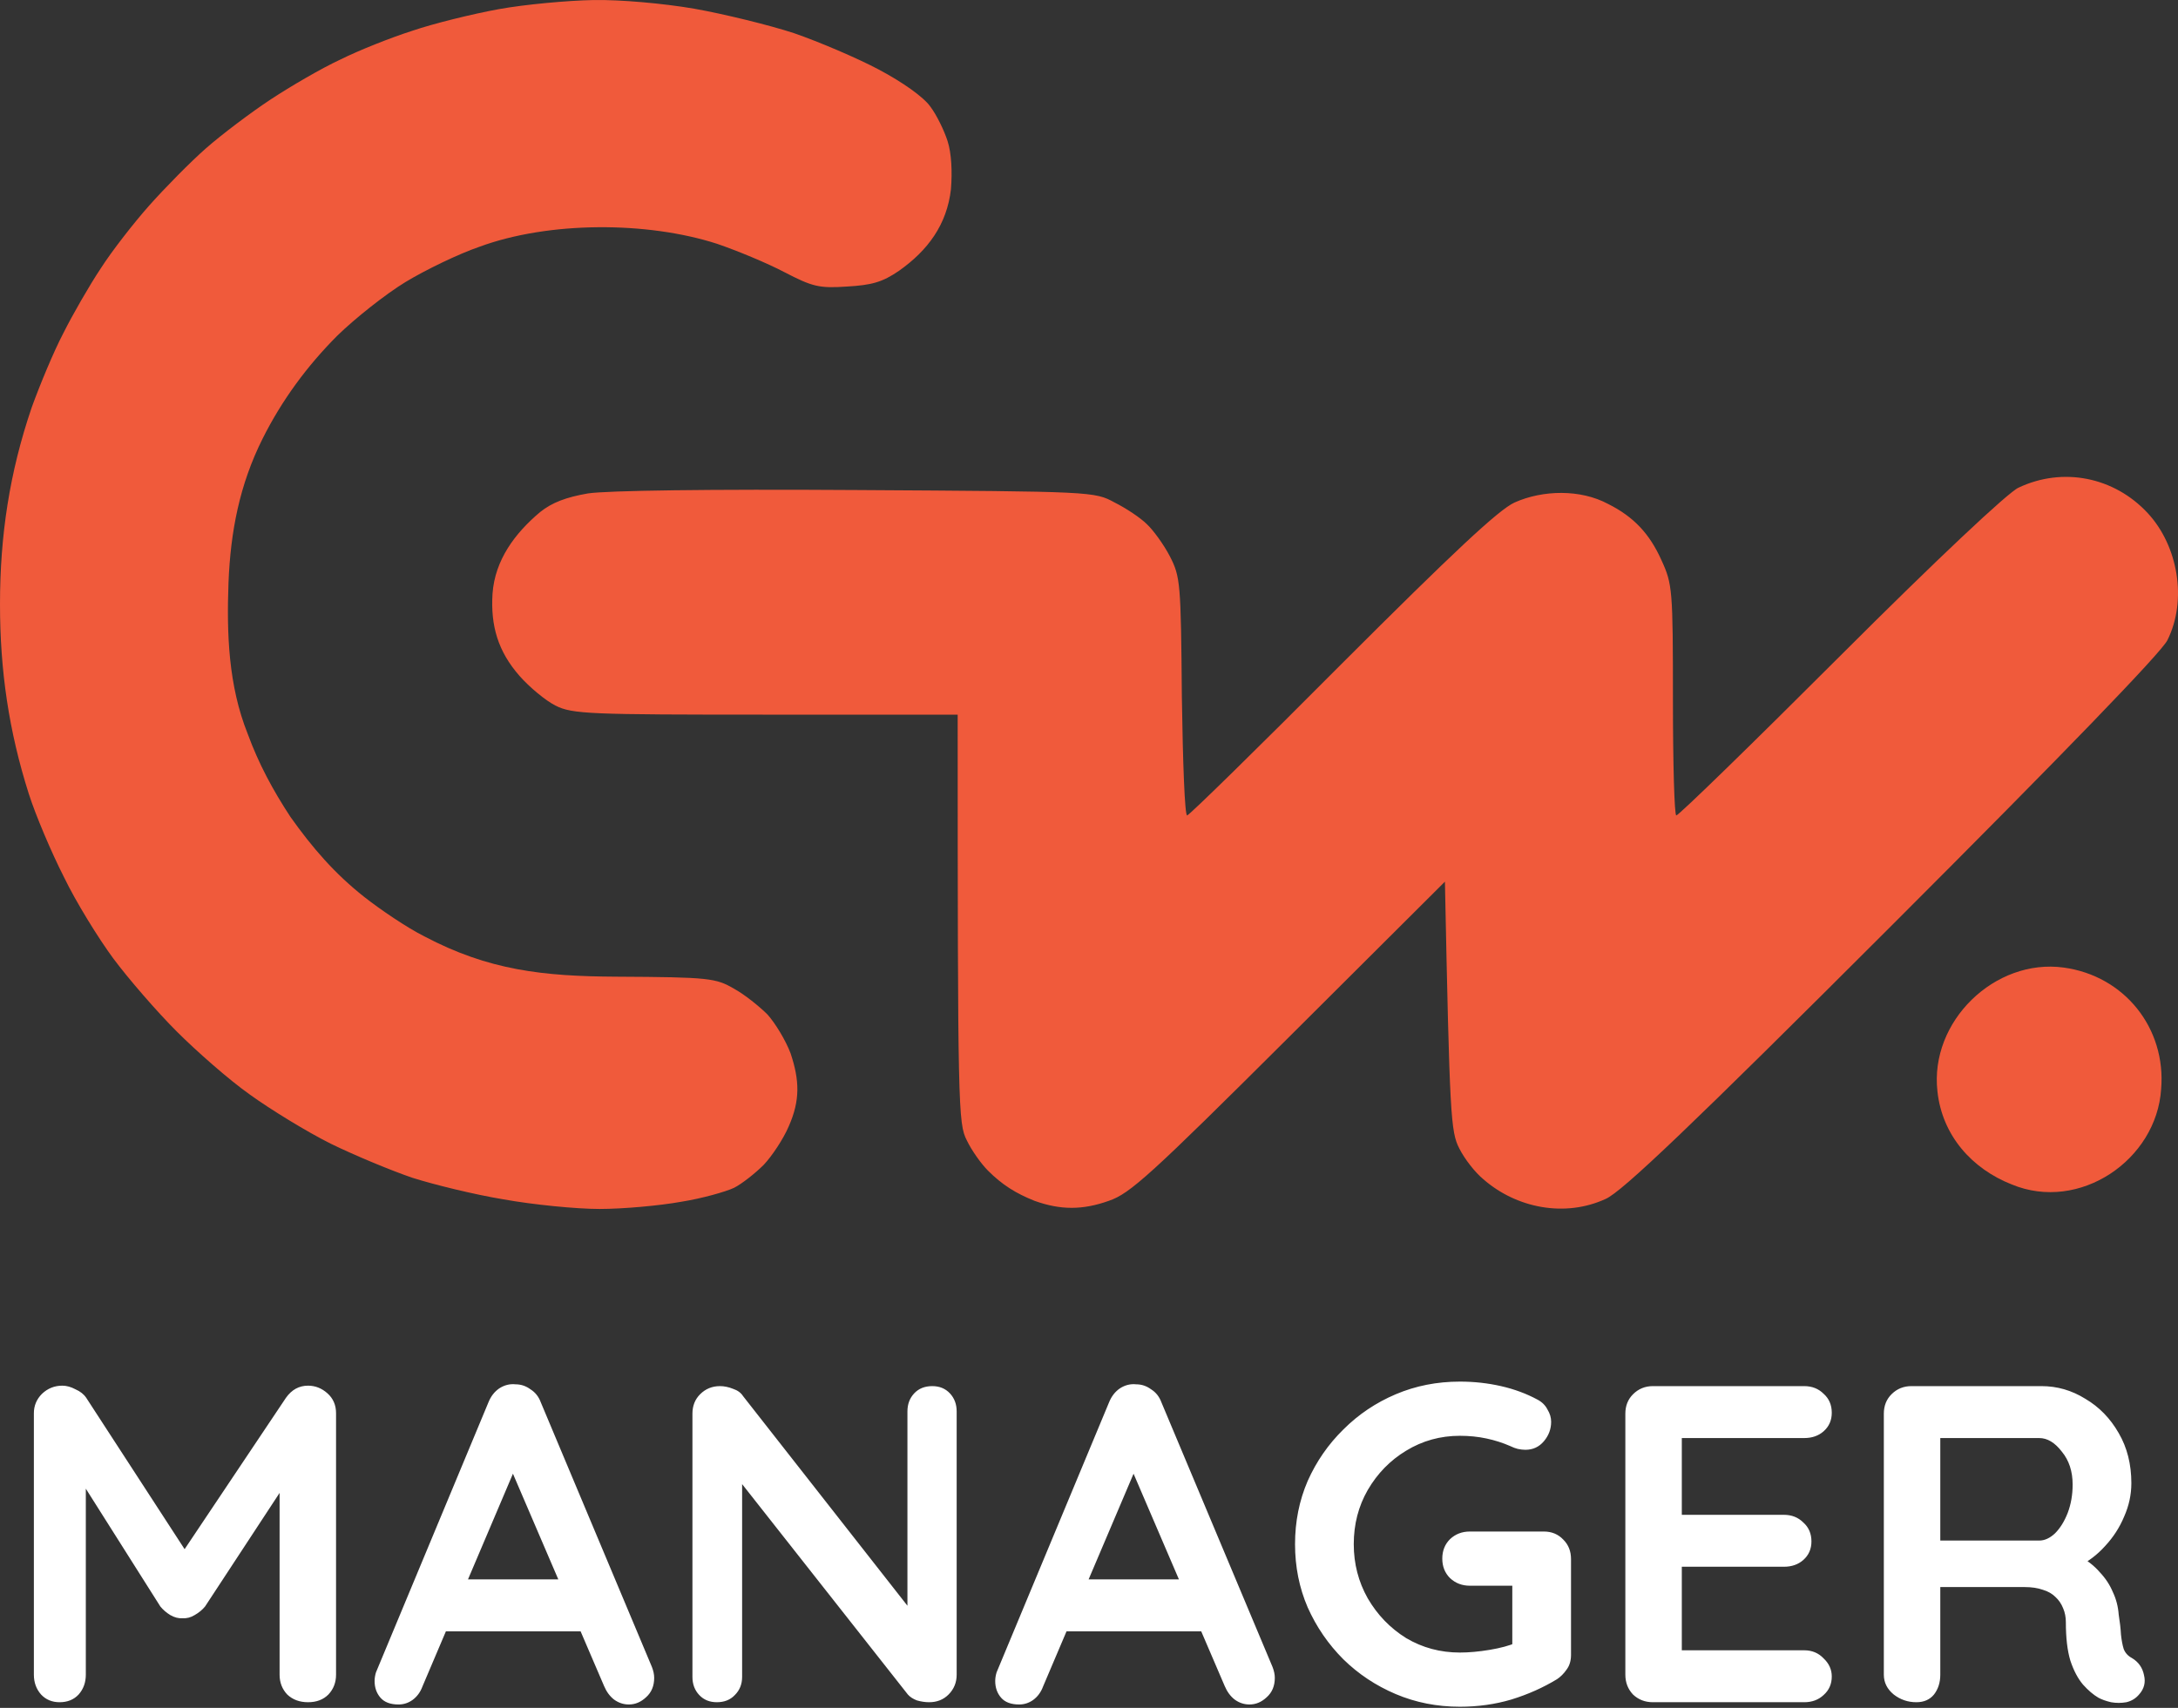
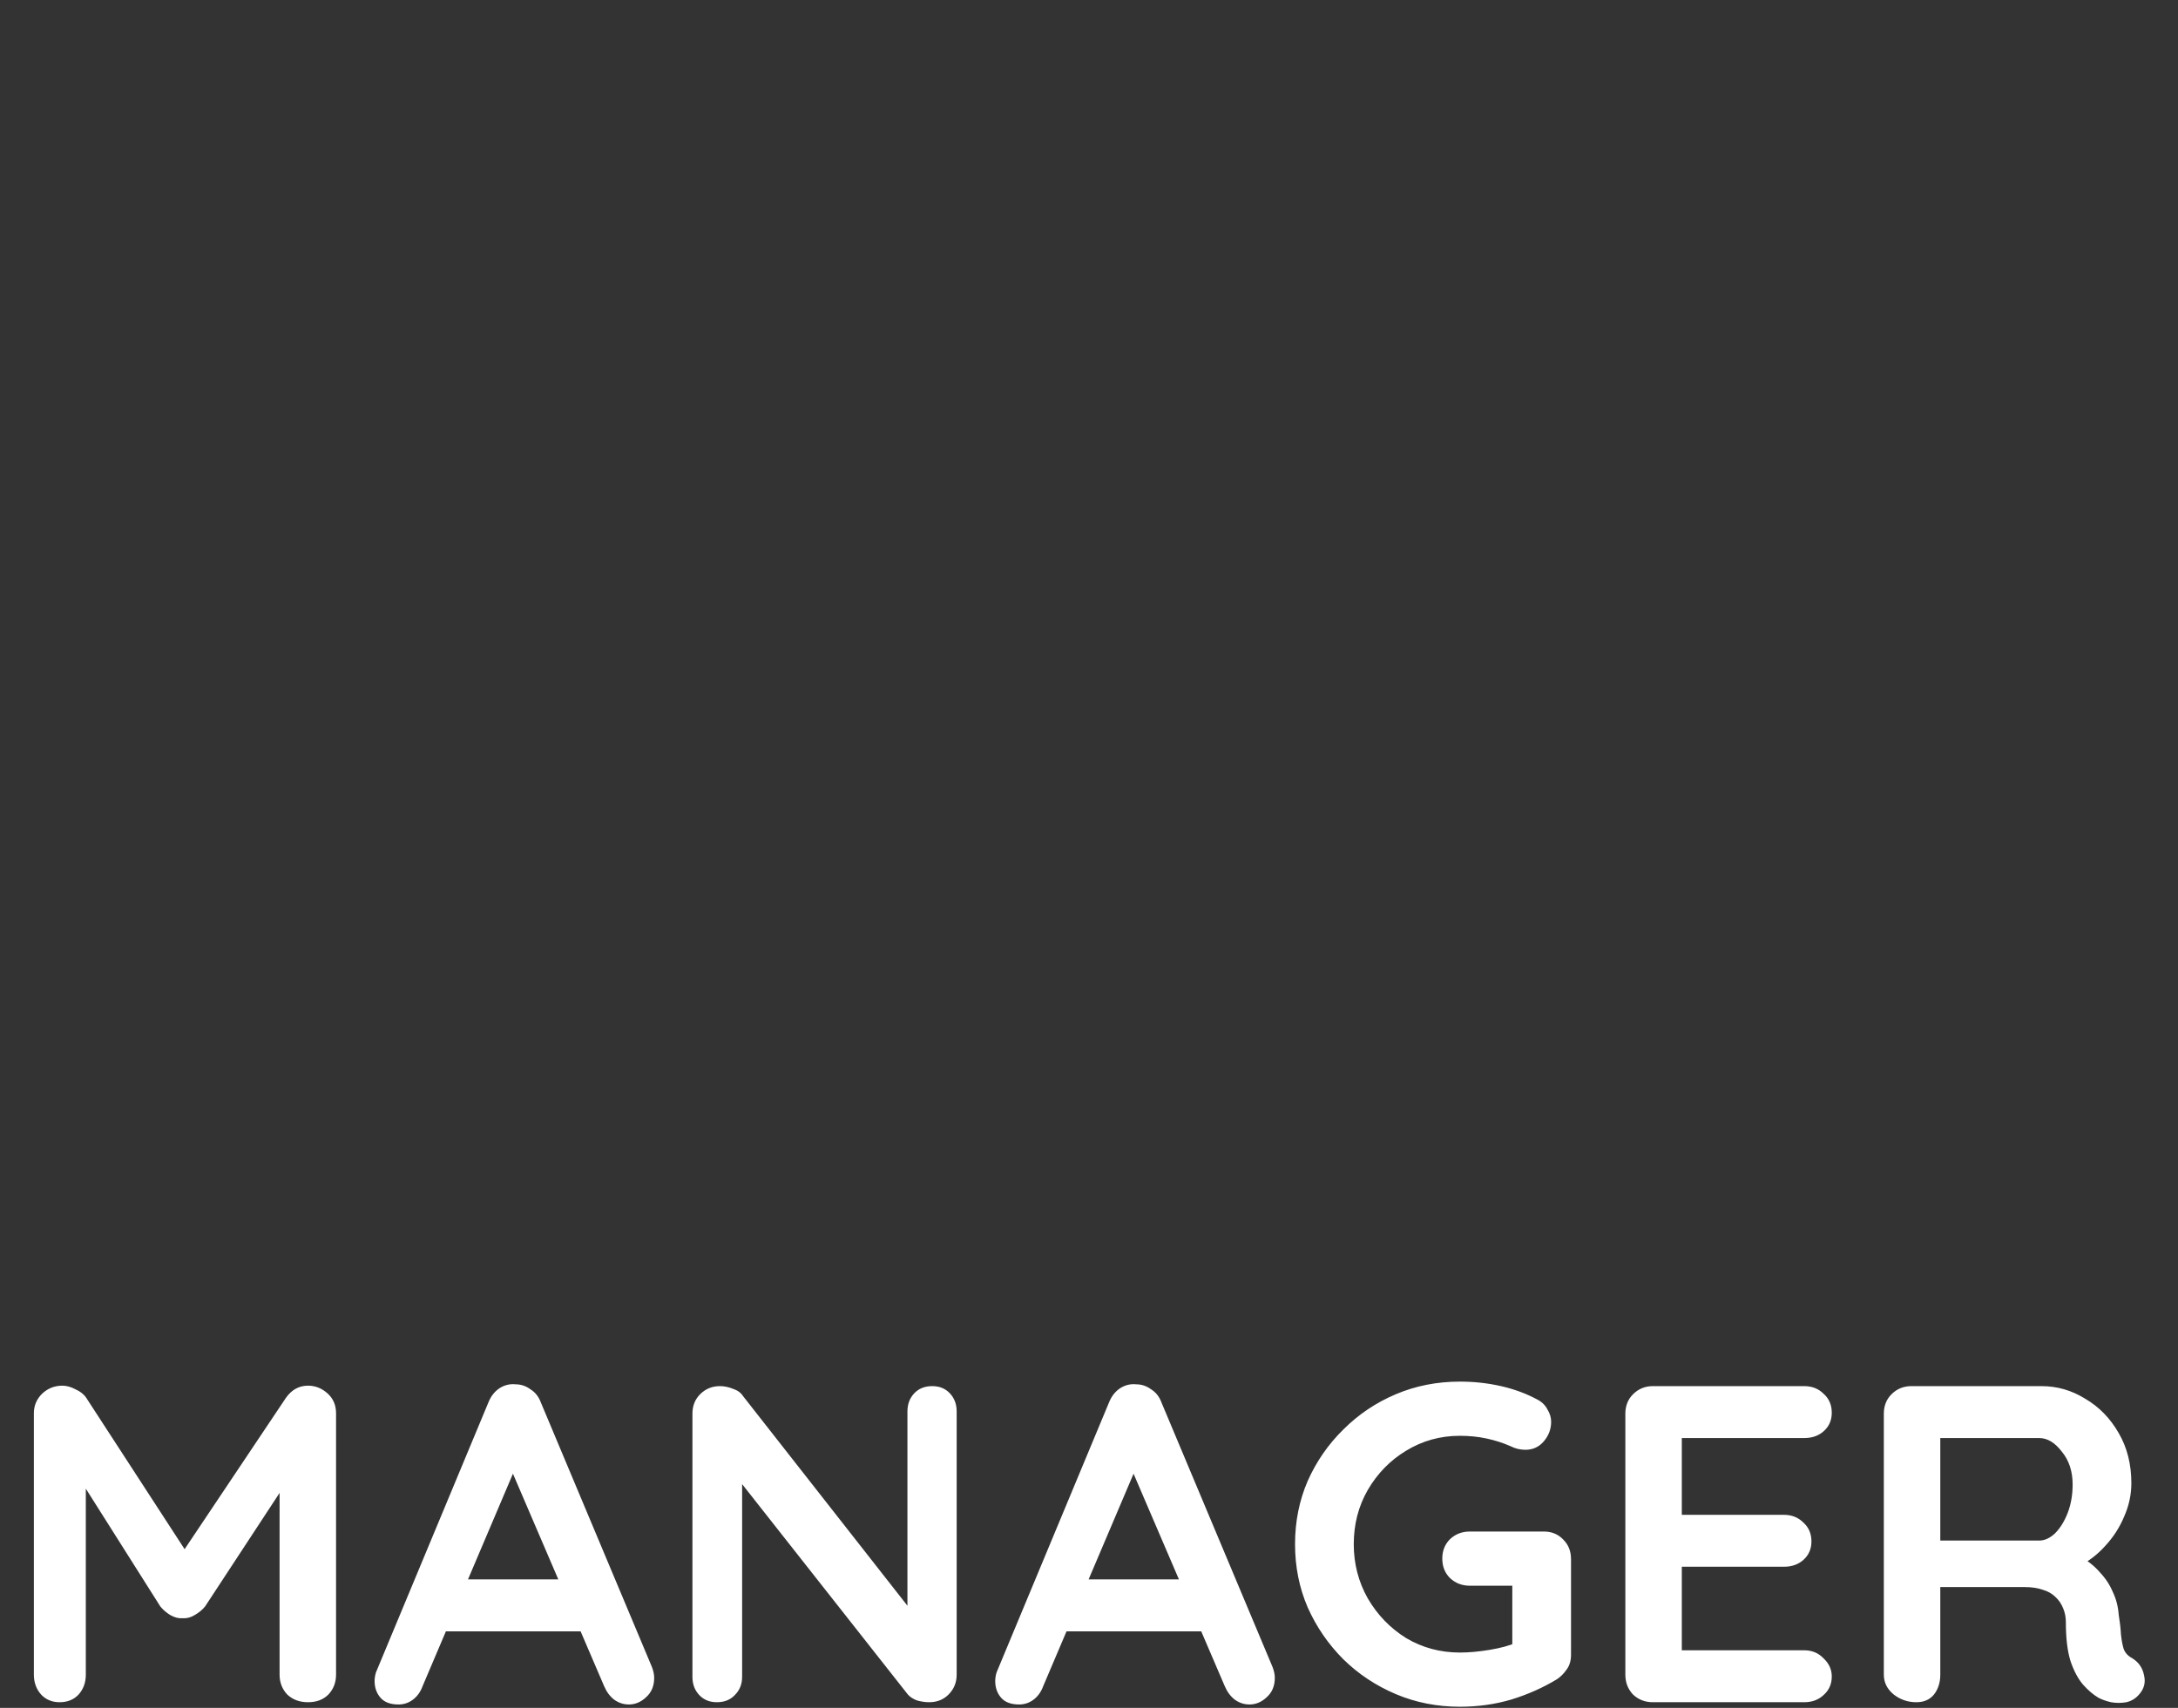
<svg xmlns="http://www.w3.org/2000/svg" width="728" height="571" viewBox="0 0 728 571" fill="none">
  <rect x="0" y="0" width="728" height="571" fill="#333333" stroke="none" />
-   <path d="M198.482 0.015C207.307 -0.146 221.748 1.138 232.017 2.903C241.965 4.668 257.047 8.358 265.391 11.086C273.735 13.974 286.571 19.43 293.791 23.281C301.654 27.452 308.714 32.426 310.96 35.636C313.046 38.363 315.613 43.658 316.736 47.188C318.02 51.2 318.341 57.297 317.86 63.234C316.513 75.086 310.156 83.693 300.531 90.511C294.915 94.362 291.385 95.325 283.041 95.806C273.735 96.448 271.488 95.806 262.182 90.992C256.406 87.944 246.297 83.772 239.718 81.525C216.288 73.945 183.403 73.974 160.294 82.488C153.234 84.895 142.002 90.35 135.423 94.362C128.845 98.373 118.736 106.396 112.799 112.172C102.658 122.314 94.184 133.839 87.768 146.67C80.071 162.064 77.062 177.666 76.376 194.806C75.75 211.926 76.35 229.239 82.794 245.349C86.474 255.385 91.211 264.172 97.075 273.108C104.368 283.385 111.831 292.061 121.785 299.903C127.08 304.075 136.065 310.173 141.841 313.061C163.386 324.431 181.524 326.409 206.023 326.539C237.151 326.699 239.237 327.02 245.334 330.55C248.864 332.476 253.838 336.487 256.566 339.215C259.133 342.103 262.663 347.879 264.268 352.212C267.25 361.157 267.501 367.881 263.626 376.601C261.861 380.772 258.01 386.549 255.282 389.437C252.394 392.325 247.902 395.855 245.334 397.139C242.607 398.422 234.744 400.669 227.684 401.792C220.624 403.075 208.269 404.199 200.407 404.199C192.545 404.199 178.104 402.755 168.316 400.99C158.529 399.385 144.89 396.015 137.83 393.769C130.77 391.362 118.415 386.228 110.553 382.377C102.53 378.366 90.496 370.985 83.597 366.011C76.537 361.036 65.626 351.409 59.047 344.831C52.468 338.252 43.002 327.341 37.867 320.442C32.893 313.703 25.352 301.508 21.34 293.164C17.169 284.981 11.874 272.466 9.627 265.406C2.933 244.365 0 224.147 0 202.026C0 179.022 3.183 158 10.59 136.24C13.318 128.699 17.971 117.467 21.18 111.37C24.229 105.273 29.845 95.485 33.695 89.709C37.386 83.932 44.767 74.466 49.901 68.689C55.036 62.913 63.54 54.248 68.835 49.595C74.13 44.942 83.918 37.561 90.496 33.229C97.075 28.896 107.504 22.799 113.762 19.911C119.859 16.862 130.77 12.53 137.83 10.284C144.89 7.877 157.887 4.668 166.712 3.063C175.537 1.459 189.817 0.175 198.321 0.015H198.482ZM717.872 171.54C728.028 182.478 731.156 200.649 724.45 214.061C722.364 218.232 689.792 251.928 632.671 309.049C565.119 376.601 542.174 398.422 536.719 400.829C523.152 407.091 506.939 403.994 495.803 394.25C493.075 392.004 489.545 387.511 487.78 383.981C484.892 378.366 484.571 373.552 482.967 294.769L430.819 346.756C384.448 392.967 377.709 399.064 370.649 401.471C361.89 404.599 354.499 404.61 345.779 401.471C339.488 398.955 334.979 396.127 330.215 391.362C327.968 389.116 324.759 384.623 323.155 381.254C320.266 375.638 320.106 370.824 320.106 238.931H256.566C197.198 238.931 191.261 238.77 185.645 235.882C182.436 234.278 176.981 229.785 173.611 225.934C166.46 217.761 163.955 209.238 164.626 198.496C165.429 187.258 172.077 178.322 180.511 171.219C184.522 168.01 189.175 166.245 196.556 164.962C203.135 163.999 236.509 163.517 286.411 163.838C365.194 164.32 365.835 164.32 372.574 168.01C376.425 169.936 381.239 173.145 383.325 175.231C385.411 177.156 388.941 181.97 391.027 185.981C394.557 192.881 394.717 194.806 395.038 232.994C395.359 254.816 396.001 272.626 396.803 272.626C397.445 272.626 420.711 249.842 448.469 221.923C485.695 184.697 500.938 170.417 506.233 168.01C515.676 163.777 528.296 163.524 537.521 168.492C546.108 172.785 551.401 178.496 555.332 187.265C559.022 195.287 559.183 197.052 559.183 234.117C559.183 255.297 559.664 272.626 560.306 272.626C561.108 272.626 585.818 248.558 615.341 219.035C647.272 187.104 671.34 164.48 674.71 163.036C689.422 156.067 706.589 159.389 717.872 171.54Z" fill="#F05A3B" />
-   <path d="M689.794 323.489C710.13 326.262 724.057 343.789 722.366 364.084C720.851 387.821 695.067 405.367 672.465 396.014C659.115 390.77 649.176 379.646 647.594 364.886C644.924 341.52 666.742 320.345 689.794 323.489Z" fill="#F05A3B" />
  <path d="M20.835 463.277C22.244 463.277 23.703 463.679 25.213 464.485C26.823 465.189 28.031 466.145 28.836 467.353L65.523 523.818L57.975 523.516L95.567 467.353C97.48 464.636 99.946 463.277 102.965 463.277C105.381 463.277 107.545 464.132 109.457 465.843C111.37 467.554 112.326 469.769 112.326 472.486V559.901C112.326 562.518 111.47 564.732 109.759 566.544C108.048 568.255 105.784 569.111 102.965 569.111C100.147 569.111 97.832 568.255 96.02 566.544C94.309 564.732 93.454 562.518 93.454 559.901V488.792L99.342 490.151L68.543 537.104C67.637 538.211 66.48 539.167 65.07 539.972C63.762 540.778 62.403 541.13 60.994 541.029C59.686 541.13 58.327 540.778 56.918 539.972C55.609 539.167 54.502 538.211 53.596 537.104L24.76 491.509L28.685 483.508V559.901C28.685 562.518 27.88 564.732 26.27 566.544C24.659 568.255 22.546 569.111 19.929 569.111C17.413 569.111 15.349 568.255 13.739 566.544C12.128 564.732 11.323 562.518 11.323 559.901V472.486C11.323 469.97 12.229 467.806 14.041 465.994C15.953 464.183 18.218 463.277 20.835 463.277ZM173.824 487.131L141.213 563.827C140.508 565.739 139.401 567.249 137.891 568.356C136.482 569.362 134.922 569.866 133.211 569.866C130.494 569.866 128.481 569.111 127.172 567.601C125.864 566.091 125.209 564.229 125.209 562.015C125.209 561.109 125.36 560.153 125.662 559.146L163.255 468.863C164.06 466.85 165.268 465.29 166.879 464.183C168.59 463.076 170.401 462.623 172.314 462.824C174.126 462.824 175.786 463.378 177.296 464.485C178.906 465.491 180.064 466.951 180.768 468.863L217.908 557.335C218.412 558.643 218.663 559.851 218.663 560.958C218.663 563.676 217.757 565.84 215.946 567.45C214.235 569.06 212.322 569.866 210.209 569.866C208.397 569.866 206.736 569.312 205.226 568.205C203.817 567.098 202.71 565.588 201.905 563.676L169.445 488.037L173.824 487.131ZM145.893 545.408L154.197 528.045H194.96L197.829 545.408H145.893ZM311.615 463.428C314.03 463.428 315.993 464.233 317.503 465.843C319.012 467.454 319.767 469.467 319.767 471.882V559.901C319.767 562.518 318.862 564.732 317.05 566.544C315.339 568.255 313.175 569.111 310.558 569.111C309.249 569.111 307.891 568.909 306.482 568.507C305.173 568.004 304.167 567.349 303.462 566.544L244.129 491.207L248.054 488.792V560.656C248.054 563.072 247.249 565.085 245.638 566.695C244.129 568.306 242.116 569.111 239.599 569.111C237.184 569.111 235.221 568.306 233.711 566.695C232.202 565.085 231.447 563.072 231.447 560.656V472.637C231.447 470.02 232.302 467.856 234.013 466.145C235.825 464.334 238.039 463.428 240.656 463.428C242.065 463.428 243.525 463.73 245.034 464.334C246.544 464.837 247.651 465.642 248.356 466.749L305.878 540.123L303.311 541.935V471.882C303.311 469.467 304.066 467.454 305.576 465.843C307.085 464.233 309.098 463.428 311.615 463.428ZM381.267 487.131L348.657 563.827C347.952 565.739 346.845 567.249 345.335 568.356C343.926 569.362 342.366 569.866 340.655 569.866C337.938 569.866 335.925 569.111 334.616 567.601C333.308 566.091 332.653 564.229 332.653 562.015C332.653 561.109 332.804 560.153 333.106 559.146L370.699 468.863C371.504 466.85 372.712 465.29 374.323 464.183C376.034 463.076 377.845 462.623 379.758 462.824C381.569 462.824 383.23 463.378 384.74 464.485C386.35 465.491 387.508 466.951 388.212 468.863L425.352 557.335C425.856 558.643 426.107 559.851 426.107 560.958C426.107 563.676 425.201 565.84 423.39 567.45C421.679 569.06 419.766 569.866 417.653 569.866C415.841 569.866 414.18 569.312 412.67 568.205C411.261 567.098 410.154 565.588 409.349 563.676L376.889 488.037L381.267 487.131ZM353.337 545.408L361.641 528.045H402.404L405.273 545.408H353.337ZM487.975 570.62C480.326 570.62 473.18 569.211 466.537 566.393C459.894 563.575 454.056 559.7 449.024 554.768C443.991 549.736 440.015 543.948 437.097 537.406C434.278 530.864 432.869 523.818 432.869 516.269C432.869 508.72 434.278 501.675 437.097 495.133C440.015 488.59 443.991 482.853 449.024 477.921C454.056 472.889 459.894 468.964 466.537 466.145C473.18 463.327 480.326 461.918 487.975 461.918C492.706 461.918 497.286 462.421 501.714 463.428C506.143 464.434 510.219 465.944 513.943 467.957C515.453 468.762 516.56 469.869 517.265 471.279C518.07 472.587 518.472 473.946 518.472 475.355C518.472 477.771 517.667 479.934 516.057 481.847C514.446 483.759 512.383 484.715 509.867 484.715C509.062 484.715 508.206 484.615 507.3 484.413C506.495 484.212 505.69 483.91 504.885 483.508C502.368 482.4 499.701 481.545 496.883 480.941C494.065 480.337 491.096 480.035 487.975 480.035C481.433 480.035 475.444 481.696 470.009 485.017C464.675 488.238 460.397 492.616 457.176 498.152C454.056 503.587 452.496 509.626 452.496 516.269C452.496 522.812 454.056 528.851 457.176 534.386C460.397 539.922 464.675 544.351 470.009 547.672C475.444 550.893 481.433 552.503 487.975 552.503C490.995 552.503 494.316 552.201 497.94 551.598C501.563 550.994 504.532 550.188 506.847 549.182L505.489 553.711V527.894L508.055 530.159H491.297C488.68 530.159 486.466 529.303 484.654 527.592C482.943 525.881 482.087 523.717 482.087 521.1C482.087 518.484 482.943 516.32 484.654 514.609C486.466 512.897 488.68 512.042 491.297 512.042H516.057C518.674 512.042 520.838 512.948 522.549 514.76C524.26 516.471 525.115 518.635 525.115 521.251V553.258C525.115 555.271 524.612 556.932 523.606 558.24C522.7 559.549 521.643 560.606 520.435 561.411C515.805 564.229 510.722 566.494 505.187 568.205C499.751 569.815 494.014 570.62 487.975 570.62ZM552.486 463.428H603.062C605.679 463.428 607.843 464.283 609.554 465.994C611.366 467.605 612.272 469.718 612.272 472.335C612.272 474.852 611.366 476.915 609.554 478.525C607.843 480.035 605.679 480.79 603.062 480.79H560.789L562.148 478.223V507.664L560.94 506.456H596.268C598.885 506.456 601.049 507.311 602.76 509.022C604.572 510.633 605.478 512.747 605.478 515.363C605.478 517.88 604.572 519.943 602.76 521.553C601.049 523.063 598.885 523.818 596.268 523.818H561.393L562.148 522.61V553.107L560.94 551.749H603.062C605.679 551.749 607.843 552.654 609.554 554.466C611.366 556.177 612.272 558.19 612.272 560.505C612.272 563.021 611.366 565.085 609.554 566.695C607.843 568.306 605.679 569.111 603.062 569.111H552.486C549.869 569.111 547.654 568.255 545.843 566.544C544.132 564.732 543.276 562.518 543.276 559.901V472.637C543.276 470.02 544.132 467.856 545.843 466.145C547.654 464.334 549.869 463.428 552.486 463.428ZM640.544 569.111C637.726 569.111 635.21 568.255 632.996 566.544C630.781 564.732 629.674 562.518 629.674 559.901V472.637C629.674 470.02 630.53 467.856 632.241 466.145C634.052 464.334 636.267 463.428 638.884 463.428H682.365C687.598 463.428 692.48 464.837 697.009 467.655C701.639 470.373 705.363 474.197 708.181 479.129C711 483.961 712.409 489.547 712.409 495.888C712.409 499.712 711.604 503.436 709.993 507.06C708.483 510.683 706.37 513.954 703.652 516.873C701.035 519.792 698.066 522.057 694.745 523.667L694.896 520.195C697.714 521.704 700.029 523.516 701.84 525.63C703.753 527.643 705.212 529.857 706.219 532.273C707.326 534.588 707.98 537.104 708.181 539.821C708.584 542.338 708.836 544.552 708.936 546.464C709.138 548.377 709.44 549.987 709.842 551.296C710.345 552.604 711.251 553.611 712.56 554.315C714.774 555.624 716.133 557.536 716.636 560.052C717.24 562.468 716.686 564.632 714.975 566.544C713.868 567.853 712.459 568.708 710.748 569.111C709.037 569.413 707.326 569.413 705.615 569.111C703.904 568.708 702.495 568.205 701.388 567.601C699.676 566.594 697.965 565.135 696.254 563.223C694.543 561.21 693.134 558.542 692.027 555.221C691.021 551.9 690.517 547.622 690.517 542.388C690.517 540.677 690.215 539.117 689.611 537.708C689.008 536.198 688.152 534.94 687.045 533.933C685.938 532.826 684.529 532.021 682.818 531.518C681.106 530.914 679.093 530.612 676.778 530.612H646.281L648.546 527.14V559.901C648.546 562.518 647.842 564.732 646.432 566.544C645.023 568.255 643.061 569.111 640.544 569.111ZM646.432 515.061H681.61C683.421 515.061 685.183 514.256 686.894 512.646C688.605 510.935 690.014 508.67 691.121 505.852C692.228 502.933 692.782 499.763 692.782 496.341C692.782 491.912 691.574 488.238 689.158 485.319C686.844 482.3 684.327 480.79 681.61 480.79H646.734L648.546 475.959V518.685L646.432 515.061Z" fill="white" />
</svg>